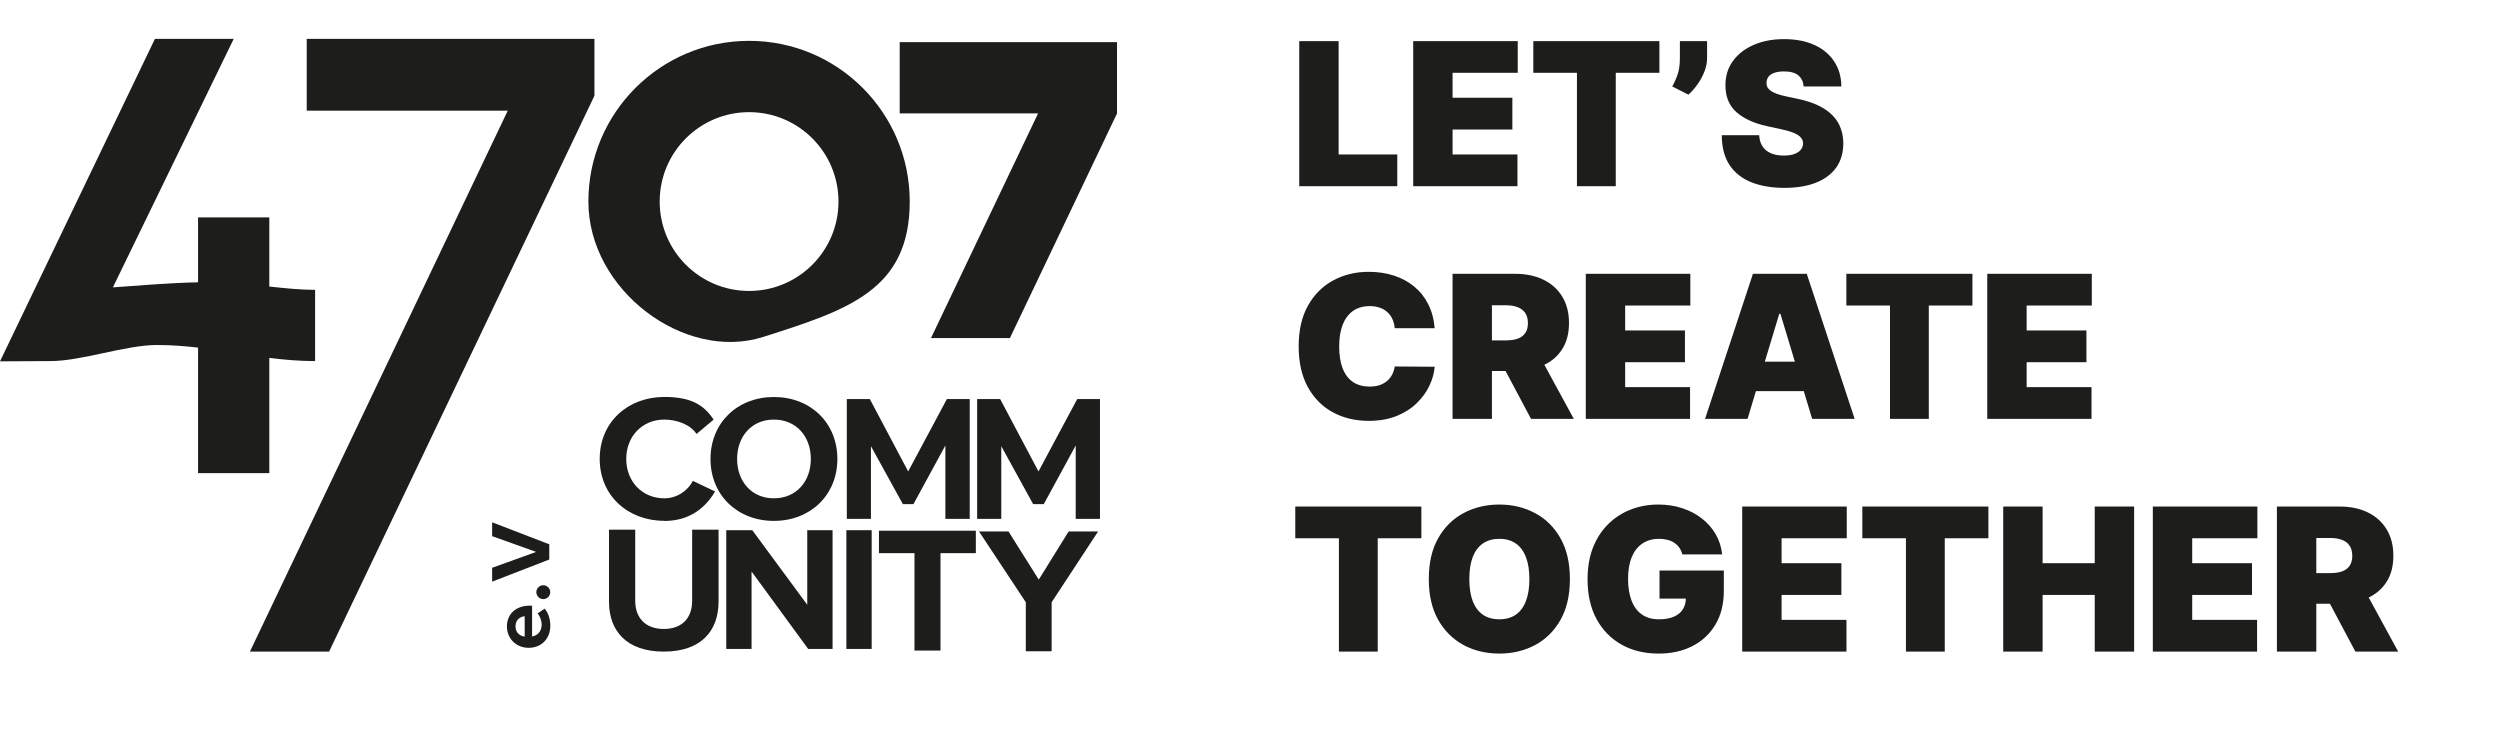
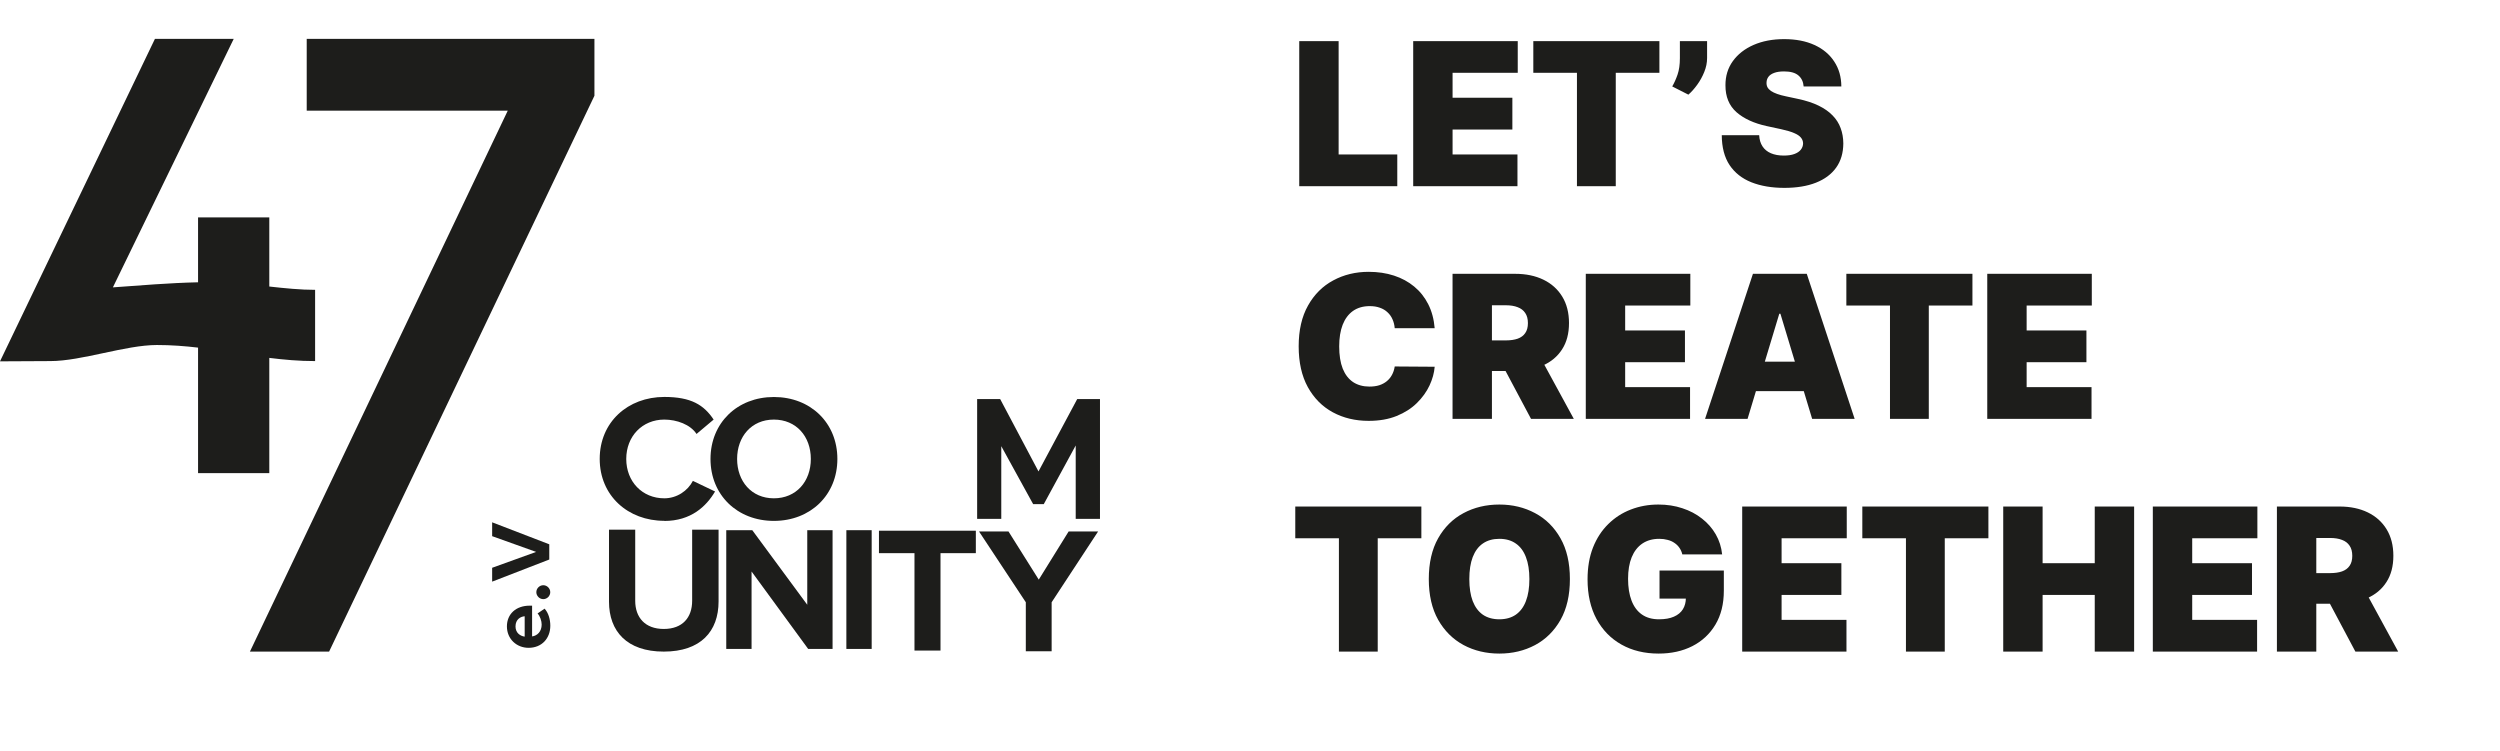
<svg xmlns="http://www.w3.org/2000/svg" width="376" height="113" viewBox="0 0 376 113" fill="none">
  <g clip-path="url(#clip0_589_3)">
    <path d="M79.499 97.432C77.698 97.432 76.24 96.101 76.24 94.212C76.24 92.324 77.63 91.091 79.665 91.091H80.027V95.719C80.81 95.612 81.466 94.986 81.466 93.929C81.466 93.4 81.231 92.666 80.849 92.265L81.906 91.541C82.474 92.157 82.767 93.136 82.767 94.105C82.767 96.003 81.495 97.432 79.499 97.432ZM77.532 94.212C77.532 95.23 78.295 95.671 78.912 95.749V92.686C78.315 92.725 77.532 93.136 77.532 94.222V94.212Z" fill="#1D1D1B" />
    <path d="M81.711 90.111C81.144 90.111 80.664 89.631 80.664 89.064C80.664 88.496 81.144 88.017 81.711 88.017C82.279 88.017 82.758 88.496 82.758 89.064C82.758 89.631 82.279 90.111 81.711 90.111Z" fill="#1D1D1B" />
    <path d="M82.611 84.152L74.019 87.479V85.395L80.635 83.007L74.019 80.639V78.555L82.611 81.862V84.152Z" fill="#1D1D1B" />
    <path d="M40.503 71.148V53.828C42.714 54.102 44.985 54.307 47.392 54.307V43.592C45.2 43.592 42.861 43.357 40.503 43.093V32.7H29.788V42.457C25.423 42.555 21.215 42.917 16.978 43.22L35.15 5.849H23.3L0 54.346L7.574 54.307C12.291 54.307 18.877 51.89 23.593 51.89C25.756 51.89 27.801 52.047 29.788 52.282V71.158H40.503V71.148Z" fill="#1D1D1B" />
    <path d="M89.403 5.849H46.13V16.642H76.368L37.588 98H49.497L89.403 14.401V5.849Z" fill="#1D1D1B" />
-     <path d="M135.315 6.339V17.054H156.129L140.022 50.844H151.892L167.999 17.064V6.339H135.315Z" fill="#1D1D1B" />
    <path d="M121.412 90.956L113.143 79.741H109.229V97.6H113.035V85.955L121.549 97.6H125.218V79.741H121.412V90.956Z" fill="#1D1D1B" />
    <path d="M131.1 79.741H127.293V97.6H131.1V79.741Z" fill="#1D1D1B" />
    <path d="M99.903 78.352C103.925 78.352 106.225 76.16 107.546 73.919L104.209 72.324C103.446 73.811 101.802 74.946 99.913 74.946C96.596 74.946 94.188 72.431 94.188 69.026C94.188 65.621 96.596 63.106 99.913 63.106C101.802 63.106 103.847 63.859 104.757 65.268L107.33 63.106C105.863 60.894 103.935 59.7 99.913 59.7C94.433 59.7 90.196 63.477 90.196 69.016C90.196 74.555 94.443 78.332 99.913 78.332L99.903 78.352Z" fill="#1D1D1B" />
    <path d="M116.391 59.71C110.891 59.71 106.859 63.605 106.859 69.026C106.859 74.447 110.881 78.342 116.391 78.342C121.9 78.342 125.941 74.447 125.941 69.026C125.941 63.605 121.919 59.71 116.391 59.71ZM116.391 74.946C113.024 74.946 110.862 72.382 110.862 69.026C110.862 65.669 113.024 63.106 116.391 63.106C119.757 63.106 121.949 65.64 121.949 69.026C121.949 72.412 119.757 74.946 116.391 74.946Z" fill="#1D1D1B" />
-     <path d="M145.845 78.037V60.022H142.41L136.588 70.903L130.824 60.022H127.36V78.037H130.99V67.106L135.795 75.825H137.38L142.185 66.999V78.037H145.845Z" fill="#1D1D1B" />
    <path d="M104.1 90.358C104.1 92.873 102.652 94.595 99.833 94.595C97.015 94.595 95.537 92.863 95.537 90.358V79.662H91.594V90.495C91.594 94.928 94.275 98 99.833 98C105.392 98 108.073 94.947 108.073 90.466V79.662H104.1V90.358Z" fill="#1D1D1B" />
    <path d="M132.195 83.195H137.538V97.844H141.452V83.195H146.766V79.819H132.195V83.195Z" fill="#1D1D1B" />
    <path d="M156.229 87.176L151.679 79.935H147.246L154.282 90.581V97.95H158.167V90.581L165.154 79.935H160.721L156.229 87.176Z" fill="#1D1D1B" />
    <path d="M156.189 70.903L150.426 60.022H146.962V78.037H150.592V67.106L155.387 75.825H156.982L161.787 66.999V78.037H165.437V60.022H162.012L156.189 70.903Z" fill="#1D1D1B" />
-     <path d="M114.776 50.677C127.498 46.626 136.824 43.661 136.824 30.313C136.824 16.965 126.01 6.143 112.663 6.143C99.315 6.143 88.492 16.965 88.492 30.313C88.492 43.661 102.985 54.435 114.776 50.677ZM112.663 16.868C120.09 16.868 126.108 22.886 126.108 30.313C126.108 37.74 120.09 43.759 112.663 43.759C105.235 43.759 99.217 37.74 99.217 30.313C99.217 22.886 105.235 16.868 112.663 16.868Z" fill="#1D1D1B" />
  </g>
  <path d="M195.406 28V6.182H201.33V23.227H210.151V28H195.406ZM212.545 28V6.182H228.269V10.954H218.468V14.704H227.46V19.477H218.468V23.227H228.227V28H212.545ZM230.61 10.954V6.182H249.574V10.954H243.011V28H237.173V10.954H230.61ZM256.746 6.182V8.739C256.746 9.435 256.604 10.131 256.32 10.827C256.043 11.516 255.688 12.158 255.254 12.755C254.828 13.345 254.388 13.838 253.933 14.236L251.504 13C251.803 12.489 252.069 11.896 252.303 11.221C252.538 10.546 252.655 9.719 252.655 8.739V6.182H256.746ZM271.269 13C271.212 12.29 270.946 11.736 270.47 11.338C270.001 10.94 269.288 10.742 268.329 10.742C267.718 10.742 267.217 10.816 266.827 10.965C266.443 11.107 266.159 11.303 265.974 11.551C265.79 11.8 265.694 12.084 265.687 12.403C265.673 12.666 265.719 12.904 265.825 13.117C265.939 13.323 266.116 13.511 266.358 13.682C266.599 13.845 266.908 13.994 267.285 14.129C267.661 14.264 268.109 14.385 268.627 14.492L270.417 14.875C271.624 15.131 272.658 15.468 273.517 15.887C274.376 16.306 275.08 16.8 275.626 17.368C276.173 17.929 276.575 18.561 276.83 19.264C277.093 19.967 277.228 20.734 277.235 21.565C277.228 23 276.869 24.215 276.159 25.209C275.449 26.203 274.433 26.959 273.112 27.478C271.798 27.996 270.218 28.256 268.371 28.256C266.475 28.256 264.82 27.975 263.407 27.414C262.001 26.853 260.907 25.99 260.126 24.825C259.352 23.653 258.961 22.155 258.954 20.329H264.579C264.614 20.997 264.781 21.558 265.08 22.013C265.378 22.467 265.797 22.812 266.337 23.046C266.884 23.28 267.533 23.398 268.286 23.398C268.918 23.398 269.447 23.32 269.874 23.163C270.3 23.007 270.623 22.791 270.843 22.514C271.063 22.236 271.177 21.921 271.184 21.565C271.177 21.232 271.067 20.94 270.854 20.692C270.648 20.436 270.307 20.209 269.831 20.01C269.355 19.804 268.712 19.612 267.903 19.435L265.729 18.966C263.798 18.547 262.274 17.847 261.159 16.867C260.051 15.88 259.501 14.534 259.508 12.829C259.501 11.445 259.87 10.234 260.616 9.197C261.369 8.153 262.409 7.339 263.737 6.757C265.072 6.175 266.603 5.884 268.329 5.884C270.09 5.884 271.614 6.178 272.899 6.768C274.185 7.357 275.175 8.188 275.871 9.261C276.575 10.326 276.93 11.572 276.937 13H271.269ZM215.776 49.364H209.767C209.724 48.867 209.611 48.416 209.426 48.011C209.249 47.606 209 47.258 208.68 46.967C208.368 46.668 207.988 46.441 207.54 46.285C207.093 46.121 206.585 46.04 206.017 46.04C205.023 46.04 204.181 46.281 203.492 46.764C202.81 47.247 202.292 47.94 201.937 48.842C201.589 49.744 201.415 50.827 201.415 52.091C201.415 53.426 201.592 54.545 201.947 55.447C202.31 56.342 202.832 57.016 203.513 57.471C204.195 57.918 205.016 58.142 205.974 58.142C206.521 58.142 207.011 58.075 207.445 57.94C207.878 57.798 208.254 57.595 208.574 57.332C208.893 57.07 209.153 56.754 209.352 56.384C209.558 56.008 209.696 55.585 209.767 55.117L215.776 55.159C215.705 56.082 215.445 57.023 214.998 57.982C214.55 58.934 213.915 59.815 213.091 60.624C212.274 61.427 211.262 62.073 210.055 62.563C208.847 63.053 207.445 63.298 205.847 63.298C203.844 63.298 202.047 62.869 200.456 62.009C198.872 61.15 197.619 59.886 196.695 58.217C195.779 56.548 195.321 54.506 195.321 52.091C195.321 49.662 195.79 47.617 196.727 45.955C197.665 44.285 198.929 43.025 200.52 42.173C202.111 41.313 203.886 40.883 205.847 40.883C207.224 40.883 208.492 41.072 209.65 41.448C210.808 41.825 211.823 42.375 212.697 43.099C213.57 43.817 214.273 44.701 214.806 45.752C215.339 46.803 215.662 48.007 215.776 49.364ZM218.463 63V41.182H227.881C229.5 41.182 230.917 41.477 232.131 42.066C233.346 42.656 234.29 43.504 234.965 44.612C235.64 45.72 235.977 47.048 235.977 48.597C235.977 50.159 235.629 51.477 234.933 52.549C234.244 53.621 233.275 54.431 232.025 54.978C230.782 55.525 229.329 55.798 227.667 55.798H222.042V51.196H226.474C227.17 51.196 227.763 51.111 228.253 50.94C228.751 50.763 229.131 50.482 229.393 50.099C229.663 49.715 229.798 49.215 229.798 48.597C229.798 47.972 229.663 47.464 229.393 47.073C229.131 46.675 228.751 46.384 228.253 46.2C227.763 46.008 227.17 45.912 226.474 45.912H224.386V63H218.463ZM231.247 52.986L236.702 63H230.267L224.94 52.986H231.247ZM238.502 63V41.182H254.226V45.955H244.425V49.705H253.417V54.477H244.425V58.227H254.184V63H238.502ZM262.832 63H256.44L263.641 41.182H271.738L278.94 63H272.548L267.775 47.19H267.604L262.832 63ZM261.638 54.392H273.656V58.824H261.638V54.392ZM277.691 45.955V41.182H296.654V45.955H290.091V63H284.253V45.955H277.691ZM298.883 63V41.182H314.607V45.955H304.806V49.705H313.798V54.477H304.806V58.227H314.565V63H298.883ZM194.81 80.954V76.182H213.773V80.954H207.21V98H201.372V80.954H194.81ZM236.113 87.091C236.113 89.52 235.641 91.569 234.696 93.238C233.751 94.9 232.477 96.16 230.871 97.02C229.266 97.872 227.477 98.298 225.502 98.298C223.513 98.298 221.717 97.869 220.112 97.009C218.513 96.143 217.242 94.879 216.298 93.217C215.36 91.548 214.891 89.506 214.891 87.091C214.891 84.662 215.36 82.617 216.298 80.954C217.242 79.285 218.513 78.025 220.112 77.173C221.717 76.313 223.513 75.883 225.502 75.883C227.477 75.883 229.266 76.313 230.871 77.173C232.477 78.025 233.751 79.285 234.696 80.954C235.641 82.617 236.113 84.662 236.113 87.091ZM230.019 87.091C230.019 85.784 229.845 84.683 229.497 83.788C229.156 82.886 228.648 82.204 227.974 81.743C227.306 81.274 226.482 81.04 225.502 81.04C224.522 81.04 223.695 81.274 223.02 81.743C222.352 82.204 221.844 82.886 221.496 83.788C221.156 84.683 220.985 85.784 220.985 87.091C220.985 88.398 221.156 89.502 221.496 90.404C221.844 91.299 222.352 91.981 223.02 92.45C223.695 92.911 224.522 93.142 225.502 93.142C226.482 93.142 227.306 92.911 227.974 92.45C228.648 91.981 229.156 91.299 229.497 90.404C229.845 89.502 230.019 88.398 230.019 87.091ZM253.023 83.383C252.93 83.007 252.785 82.677 252.586 82.393C252.387 82.102 252.138 81.856 251.84 81.658C251.549 81.452 251.208 81.299 250.817 81.2C250.434 81.093 250.011 81.04 249.55 81.04C248.555 81.04 247.706 81.278 247.003 81.754C246.307 82.229 245.775 82.915 245.405 83.81C245.043 84.704 244.862 85.784 244.862 87.048C244.862 88.327 245.036 89.421 245.384 90.329C245.732 91.239 246.251 91.935 246.939 92.418C247.628 92.901 248.484 93.142 249.507 93.142C250.409 93.142 251.158 93.011 251.755 92.748C252.358 92.485 252.809 92.112 253.108 91.629C253.406 91.146 253.555 90.578 253.555 89.925L254.578 90.031H249.592V85.812H259.265V88.838C259.265 90.827 258.843 92.528 257.998 93.941C257.16 95.347 256.002 96.427 254.525 97.18C253.055 97.925 251.368 98.298 249.464 98.298C247.341 98.298 245.476 97.847 243.871 96.945C242.266 96.043 241.013 94.758 240.111 93.089C239.216 91.42 238.768 89.435 238.768 87.133C238.768 85.329 239.042 83.731 239.589 82.34C240.143 80.947 240.91 79.772 241.89 78.813C242.87 77.847 244.003 77.119 245.288 76.629C246.574 76.132 247.952 75.883 249.422 75.883C250.714 75.883 251.915 76.068 253.023 76.438C254.138 76.8 255.121 77.318 255.974 77.993C256.833 78.66 257.525 79.452 258.051 80.369C258.577 81.285 258.896 82.29 259.01 83.383H253.023ZM262.027 98V76.182H277.752V80.954H267.951V84.704H276.942V89.477H267.951V93.227H277.709V98H262.027ZM280.093 80.954V76.182H299.056V80.954H292.493V98H286.655V80.954H280.093ZM301.285 98V76.182H307.208V84.704H315.049V76.182H320.973V98H315.049V89.477H307.208V98H301.285ZM323.785 98V76.182H339.51V80.954H329.708V84.704H338.7V89.477H329.708V93.227H339.467V98H323.785ZM342.447 98V76.182H351.865C353.484 76.182 354.901 76.477 356.116 77.066C357.33 77.656 358.275 78.504 358.949 79.612C359.624 80.72 359.961 82.048 359.961 83.597C359.961 85.159 359.613 86.477 358.917 87.549C358.229 88.621 357.259 89.431 356.009 89.978C354.766 90.525 353.314 90.798 351.652 90.798H346.027V86.196H350.459C351.155 86.196 351.748 86.111 352.238 85.94C352.735 85.763 353.115 85.482 353.378 85.099C353.648 84.715 353.782 84.215 353.782 83.597C353.782 82.972 353.648 82.464 353.378 82.073C353.115 81.675 352.735 81.384 352.238 81.2C351.748 81.008 351.155 80.912 350.459 80.912H348.371V98H342.447ZM355.231 87.986L360.686 98H354.251L348.925 87.986H355.231Z" fill="#1D1D1B" />
  <defs>
    <clipPath id="clip0_589_3">
      <rect width="168" height="92.151" fill="white" transform="translate(0 5.849)" />
    </clipPath>
  </defs>
</svg>